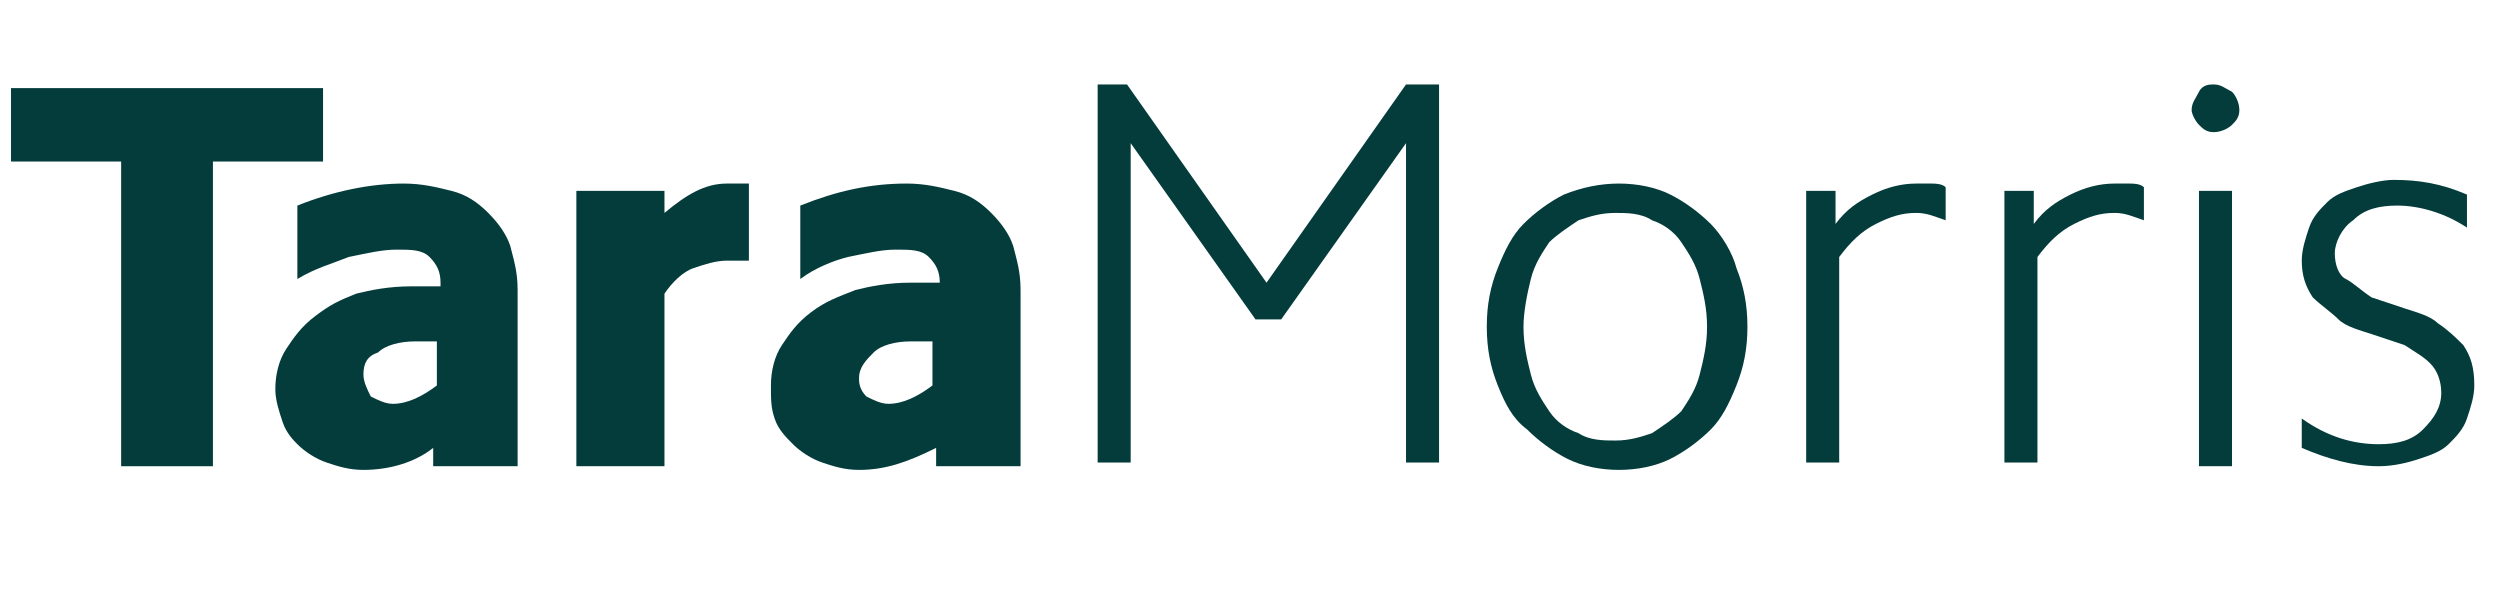
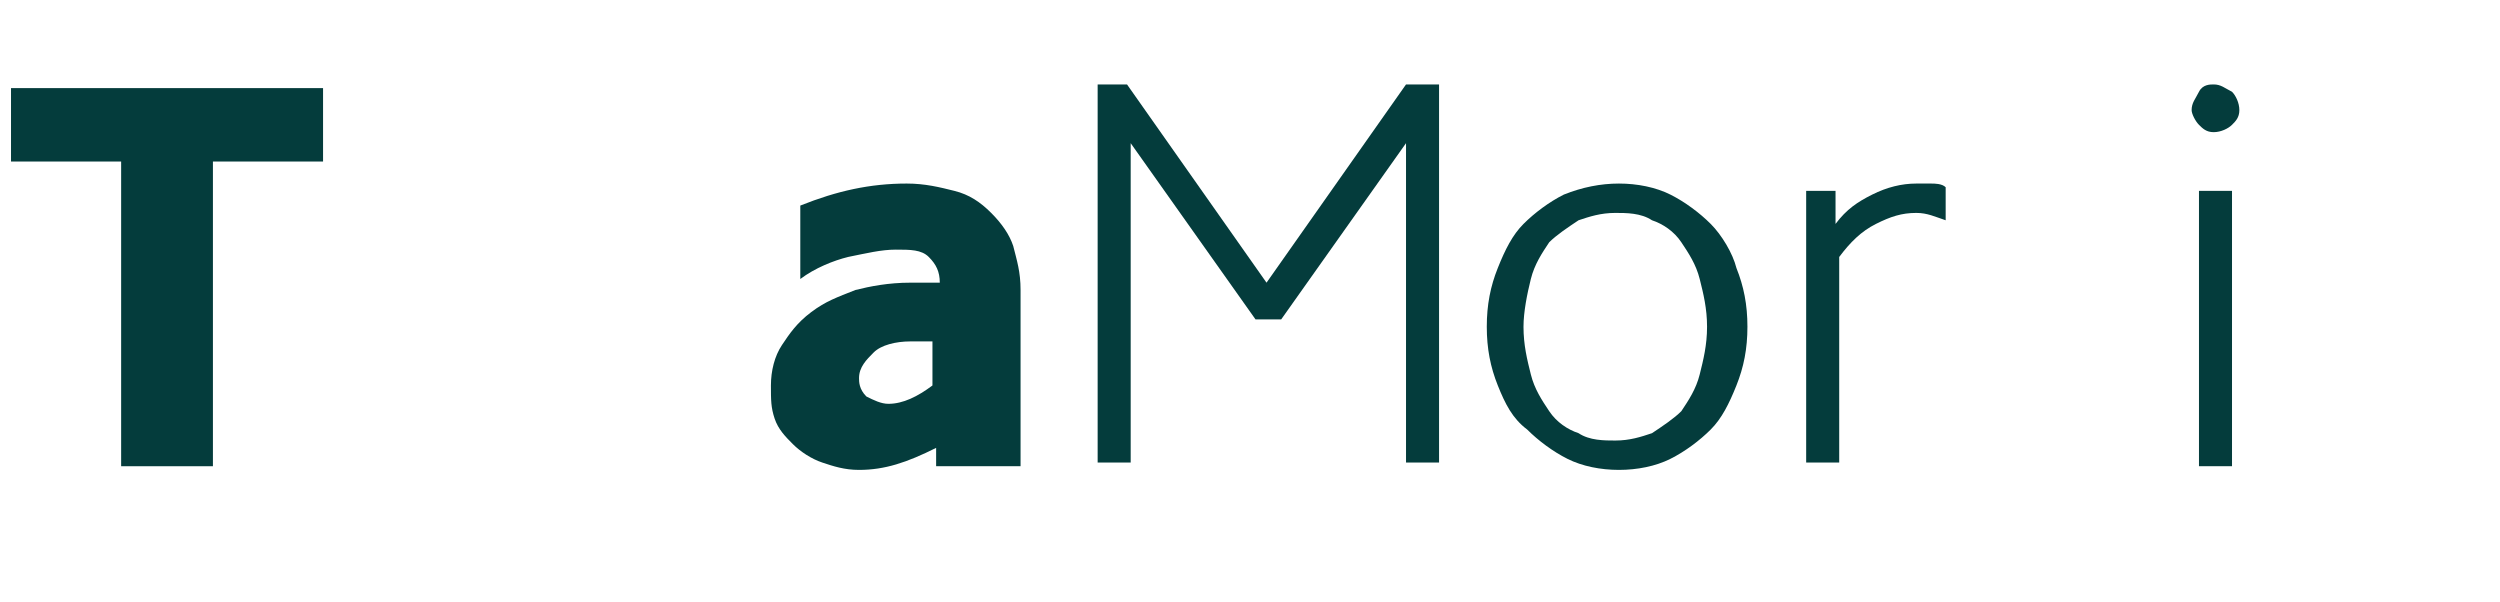
<svg xmlns="http://www.w3.org/2000/svg" version="1.1" id="Layer_1" x="0px" y="0px" viewBox="0 0 68.1 16.4" style="enable-background:new 0 0 68.1 16.4;" xml:space="preserve">
  <style type="text/css">
	.st0{fill:#043C3C;}
	.st1{fill:#FFFFFF;}
</style>
  <g>
    <path class="st0" d="M0.3,4.4v-2h8.5v2h-3v8.3H3.3V4.4H0.3z" />
-     <path class="st0" d="M9.9,12.8c-0.4,0-0.7-0.1-1-0.2c-0.3-0.1-0.6-0.3-0.8-0.5C8,12,7.8,11.8,7.7,11.5s-0.2-0.6-0.2-0.9   c0-0.4,0.1-0.8,0.3-1.1c0.2-0.3,0.4-0.6,0.8-0.9S9.2,8.2,9.7,8c0.4-0.1,0.9-0.2,1.5-0.2c0.1,0,0.2,0,0.4,0c0.1,0,0.3,0,0.4,0V7.7   c0-0.3-0.1-0.5-0.3-0.7c-0.2-0.2-0.5-0.2-0.9-0.2c-0.4,0-0.8,0.1-1.3,0.2C9,7.2,8.6,7.3,8.1,7.6v-2C9.1,5.2,10.1,5,11,5   c0.5,0,0.9,0.1,1.3,0.2s0.7,0.3,1,0.6s0.5,0.6,0.6,0.9c0.1,0.4,0.2,0.7,0.2,1.2v4.8h-2.3v-0.5C11.3,12.6,10.6,12.8,9.9,12.8z    M10.1,10.8c0.2,0.1,0.4,0.2,0.6,0.2c0.4,0,0.8-0.2,1.2-0.5V9.3c-0.1,0-0.2,0-0.3,0s-0.2,0-0.3,0c-0.4,0-0.8,0.1-1,0.3   C10,9.7,9.9,9.9,9.9,10.2C9.9,10.4,10,10.6,10.1,10.8z" />
-     <path class="st0" d="M18.1,5.2v0.6C18.7,5.3,19.2,5,19.8,5c0.1,0,0.2,0,0.3,0c0.1,0,0.2,0,0.3,0v2.1c-0.1,0-0.2,0-0.3,0   c-0.1,0-0.2,0-0.3,0c-0.3,0-0.6,0.1-0.9,0.2S18.3,7.7,18.1,8v4.7h-2.4V5.2H18.1z" />
    <path class="st0" d="M23.4,12.8c-0.4,0-0.7-0.1-1-0.2c-0.3-0.1-0.6-0.3-0.8-0.5c-0.2-0.2-0.4-0.4-0.5-0.7S21,10.9,21,10.5   c0-0.4,0.1-0.8,0.3-1.1c0.2-0.3,0.4-0.6,0.8-0.9s0.7-0.4,1.2-0.6c0.4-0.1,0.9-0.2,1.5-0.2c0.1,0,0.2,0,0.4,0c0.1,0,0.3,0,0.4,0V7.7   c0-0.3-0.1-0.5-0.3-0.7c-0.2-0.2-0.5-0.2-0.9-0.2c-0.4,0-0.8,0.1-1.3,0.2c-0.4,0.1-0.9,0.3-1.3,0.6v-2c1-0.4,1.9-0.6,2.9-0.6   c0.5,0,0.9,0.1,1.3,0.2s0.7,0.3,1,0.6s0.5,0.6,0.6,0.9c0.1,0.4,0.2,0.7,0.2,1.2v4.8h-2.3v-0.5C24.7,12.6,24.1,12.8,23.4,12.8z    M23.6,10.8c0.2,0.1,0.4,0.2,0.6,0.2c0.4,0,0.8-0.2,1.2-0.5V9.3c-0.1,0-0.2,0-0.3,0s-0.2,0-0.3,0c-0.4,0-0.8,0.1-1,0.3   c-0.2,0.2-0.4,0.4-0.4,0.7C23.4,10.4,23.4,10.6,23.6,10.8z" />
    <path class="st0" d="M29.8,2.3h0.9l3.8,5.4l3.8-5.4h0.9v10.3h-0.9V3.9l-3.4,4.8h-0.7l-3.4-4.8v8.7h-0.9V2.3z" />
    <path class="st0" d="M40.8,10.5c-0.2-0.5-0.3-1-0.3-1.6c0-0.6,0.1-1.1,0.3-1.6c0.2-0.5,0.4-0.9,0.7-1.2c0.3-0.3,0.7-0.6,1.1-0.8   C43.1,5.1,43.6,5,44.1,5c0.5,0,1,0.1,1.4,0.3c0.4,0.2,0.8,0.5,1.1,0.8s0.6,0.8,0.7,1.2c0.2,0.5,0.3,1,0.3,1.6   c0,0.6-0.1,1.1-0.3,1.6c-0.2,0.5-0.4,0.9-0.7,1.2s-0.7,0.6-1.1,0.8c-0.4,0.2-0.9,0.3-1.4,0.3c-0.5,0-1-0.1-1.4-0.3   c-0.4-0.2-0.8-0.5-1.1-0.8C41.2,11.4,41,11,40.8,10.5z M41.5,8.9c0,0.5,0.1,0.9,0.2,1.3s0.3,0.7,0.5,1c0.2,0.3,0.5,0.5,0.8,0.6   c0.3,0.2,0.7,0.2,1,0.2c0.4,0,0.7-0.1,1-0.2c0.3-0.2,0.6-0.4,0.8-0.6c0.2-0.3,0.4-0.6,0.5-1c0.1-0.4,0.2-0.8,0.2-1.3   c0-0.5-0.1-0.9-0.2-1.3c-0.1-0.4-0.3-0.7-0.5-1c-0.2-0.3-0.5-0.5-0.8-0.6c-0.3-0.2-0.7-0.2-1-0.2c-0.4,0-0.7,0.1-1,0.2   c-0.3,0.2-0.6,0.4-0.8,0.6c-0.2,0.3-0.4,0.6-0.5,1C41.6,8,41.5,8.5,41.5,8.9z" />
    <path class="st0" d="M49.1,5.2H50v0.9c0.3-0.4,0.6-0.6,1-0.8C51.4,5.1,51.8,5,52.2,5c0.1,0,0.2,0,0.4,0c0.1,0,0.3,0,0.4,0.1V6   c-0.3-0.1-0.5-0.2-0.8-0.2c-0.4,0-0.7,0.1-1.1,0.3c-0.4,0.2-0.7,0.5-1,0.9v5.6h-0.9V5.2z" />
-     <path class="st0" d="M54.5,5.2h0.9v0.9c0.3-0.4,0.6-0.6,1-0.8C56.8,5.1,57.2,5,57.6,5c0.1,0,0.2,0,0.4,0c0.1,0,0.3,0,0.4,0.1V6   c-0.3-0.1-0.5-0.2-0.8-0.2c-0.4,0-0.7,0.1-1.1,0.3c-0.4,0.2-0.7,0.5-1,0.9v5.6h-0.9V5.2z" />
    <path class="st0" d="M59.7,3c0-0.2,0.1-0.3,0.2-0.5s0.3-0.2,0.4-0.2c0.2,0,0.3,0.1,0.5,0.2C60.9,2.6,61,2.8,61,3   c0,0.2-0.1,0.3-0.2,0.4c-0.1,0.1-0.3,0.2-0.5,0.2c-0.2,0-0.3-0.1-0.4-0.2C59.8,3.3,59.7,3.1,59.7,3z M59.9,5.2h0.9v7.5h-0.9V5.2z" />
-     <path class="st0" d="M62.7,11.4c0.7,0.5,1.4,0.7,2.1,0.7c0.5,0,0.9-0.1,1.2-0.4s0.5-0.6,0.5-1c0-0.3-0.1-0.6-0.3-0.8   c-0.2-0.2-0.4-0.3-0.7-0.5c-0.3-0.1-0.6-0.2-0.9-0.3c-0.3-0.1-0.7-0.2-0.9-0.4s-0.5-0.4-0.7-0.6c-0.2-0.3-0.3-0.6-0.3-1   c0-0.3,0.1-0.6,0.2-0.9c0.1-0.3,0.3-0.5,0.5-0.7s0.5-0.3,0.8-0.4s0.7-0.2,1-0.2c0.7,0,1.3,0.1,2,0.4v0.9c-0.6-0.4-1.3-0.6-1.9-0.6   c-0.5,0-0.9,0.1-1.2,0.4c-0.3,0.2-0.5,0.6-0.5,0.9c0,0.3,0.1,0.6,0.3,0.7s0.4,0.3,0.7,0.5c0.3,0.1,0.6,0.2,0.9,0.3   c0.3,0.1,0.7,0.2,0.9,0.4c0.3,0.2,0.5,0.4,0.7,0.6c0.2,0.3,0.3,0.6,0.3,1.1c0,0.3-0.1,0.6-0.2,0.9s-0.3,0.5-0.5,0.7   c-0.2,0.2-0.5,0.3-0.8,0.4c-0.3,0.1-0.7,0.2-1.1,0.2c-0.7,0-1.4-0.2-2.1-0.5V11.4z" />
  </g>
</svg>